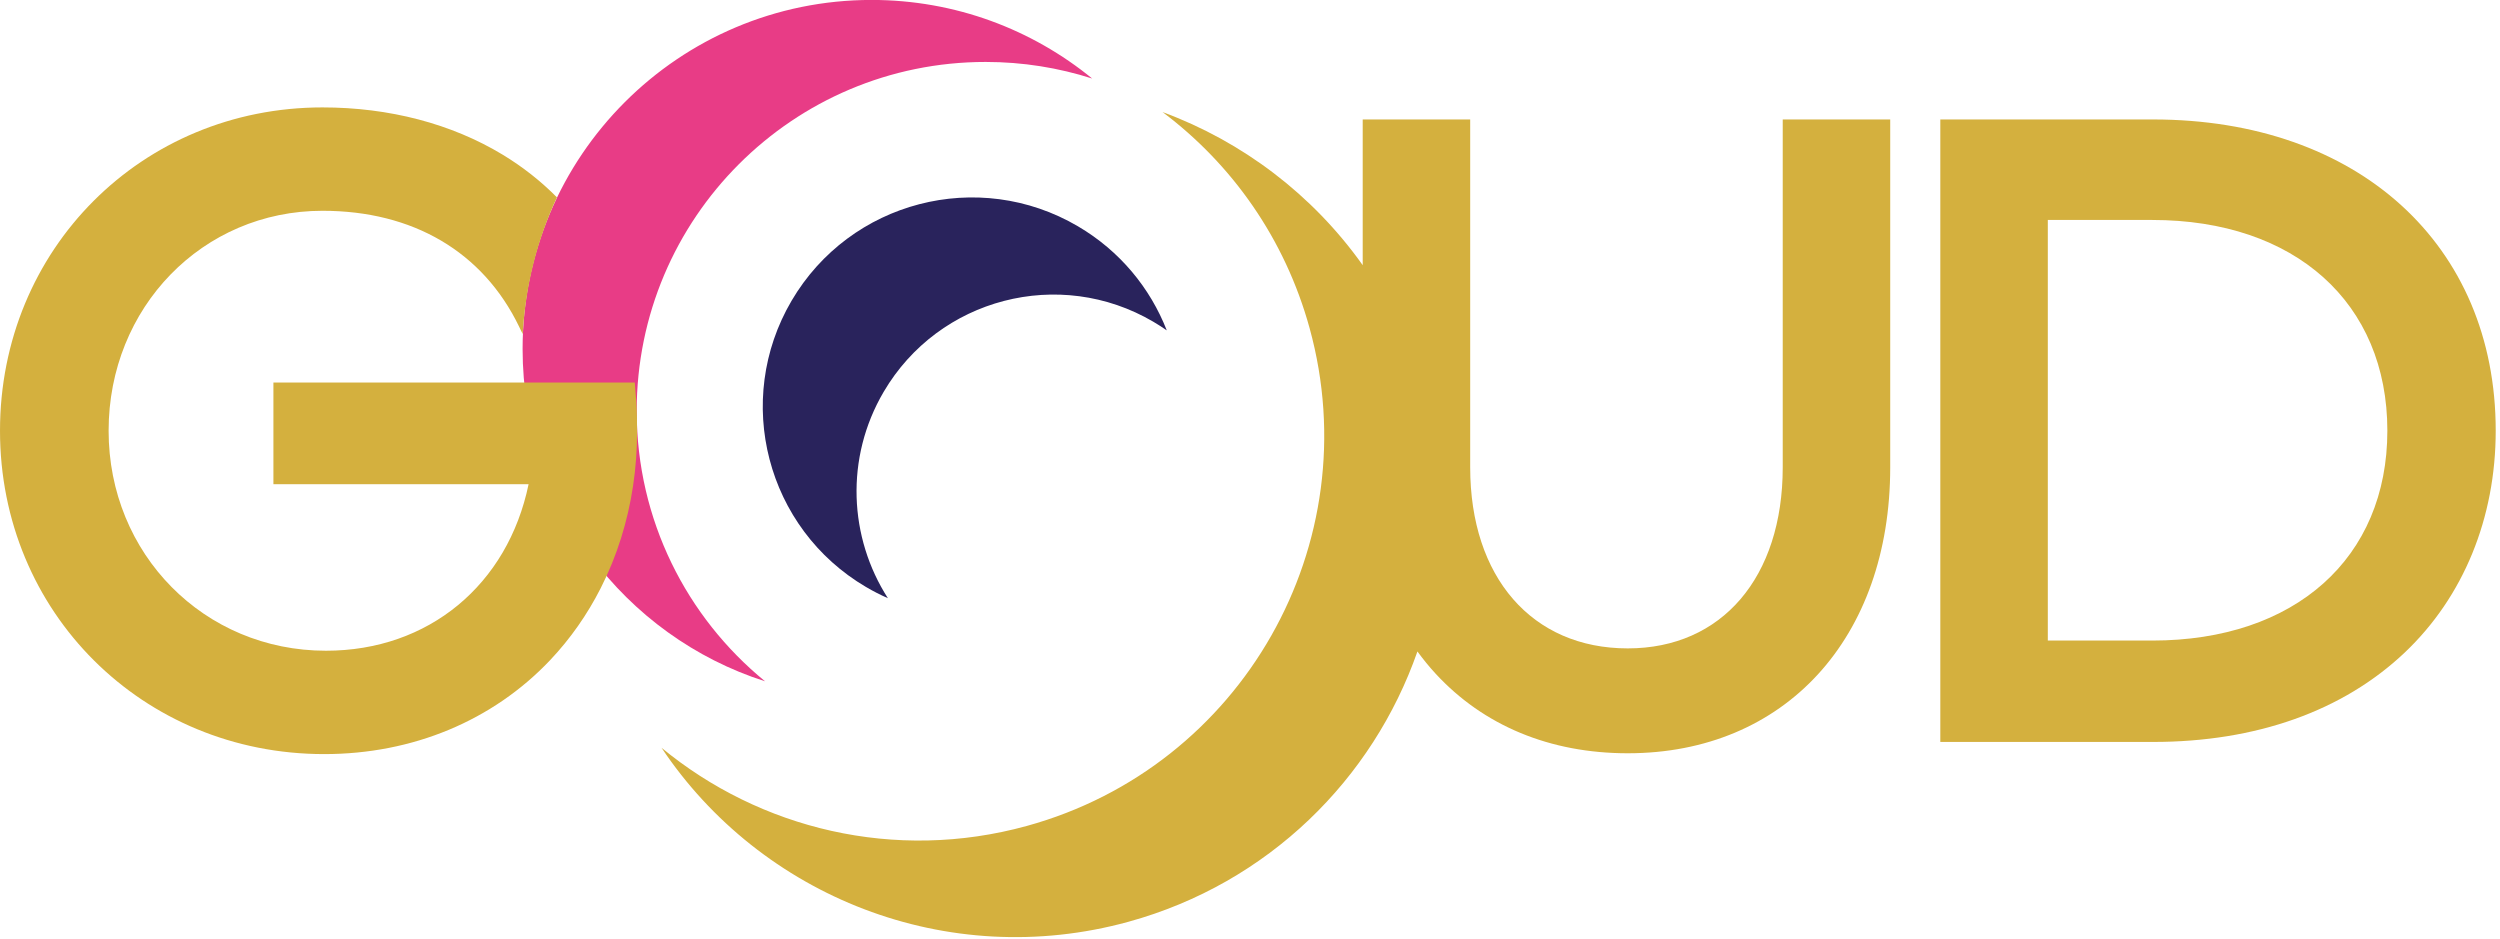
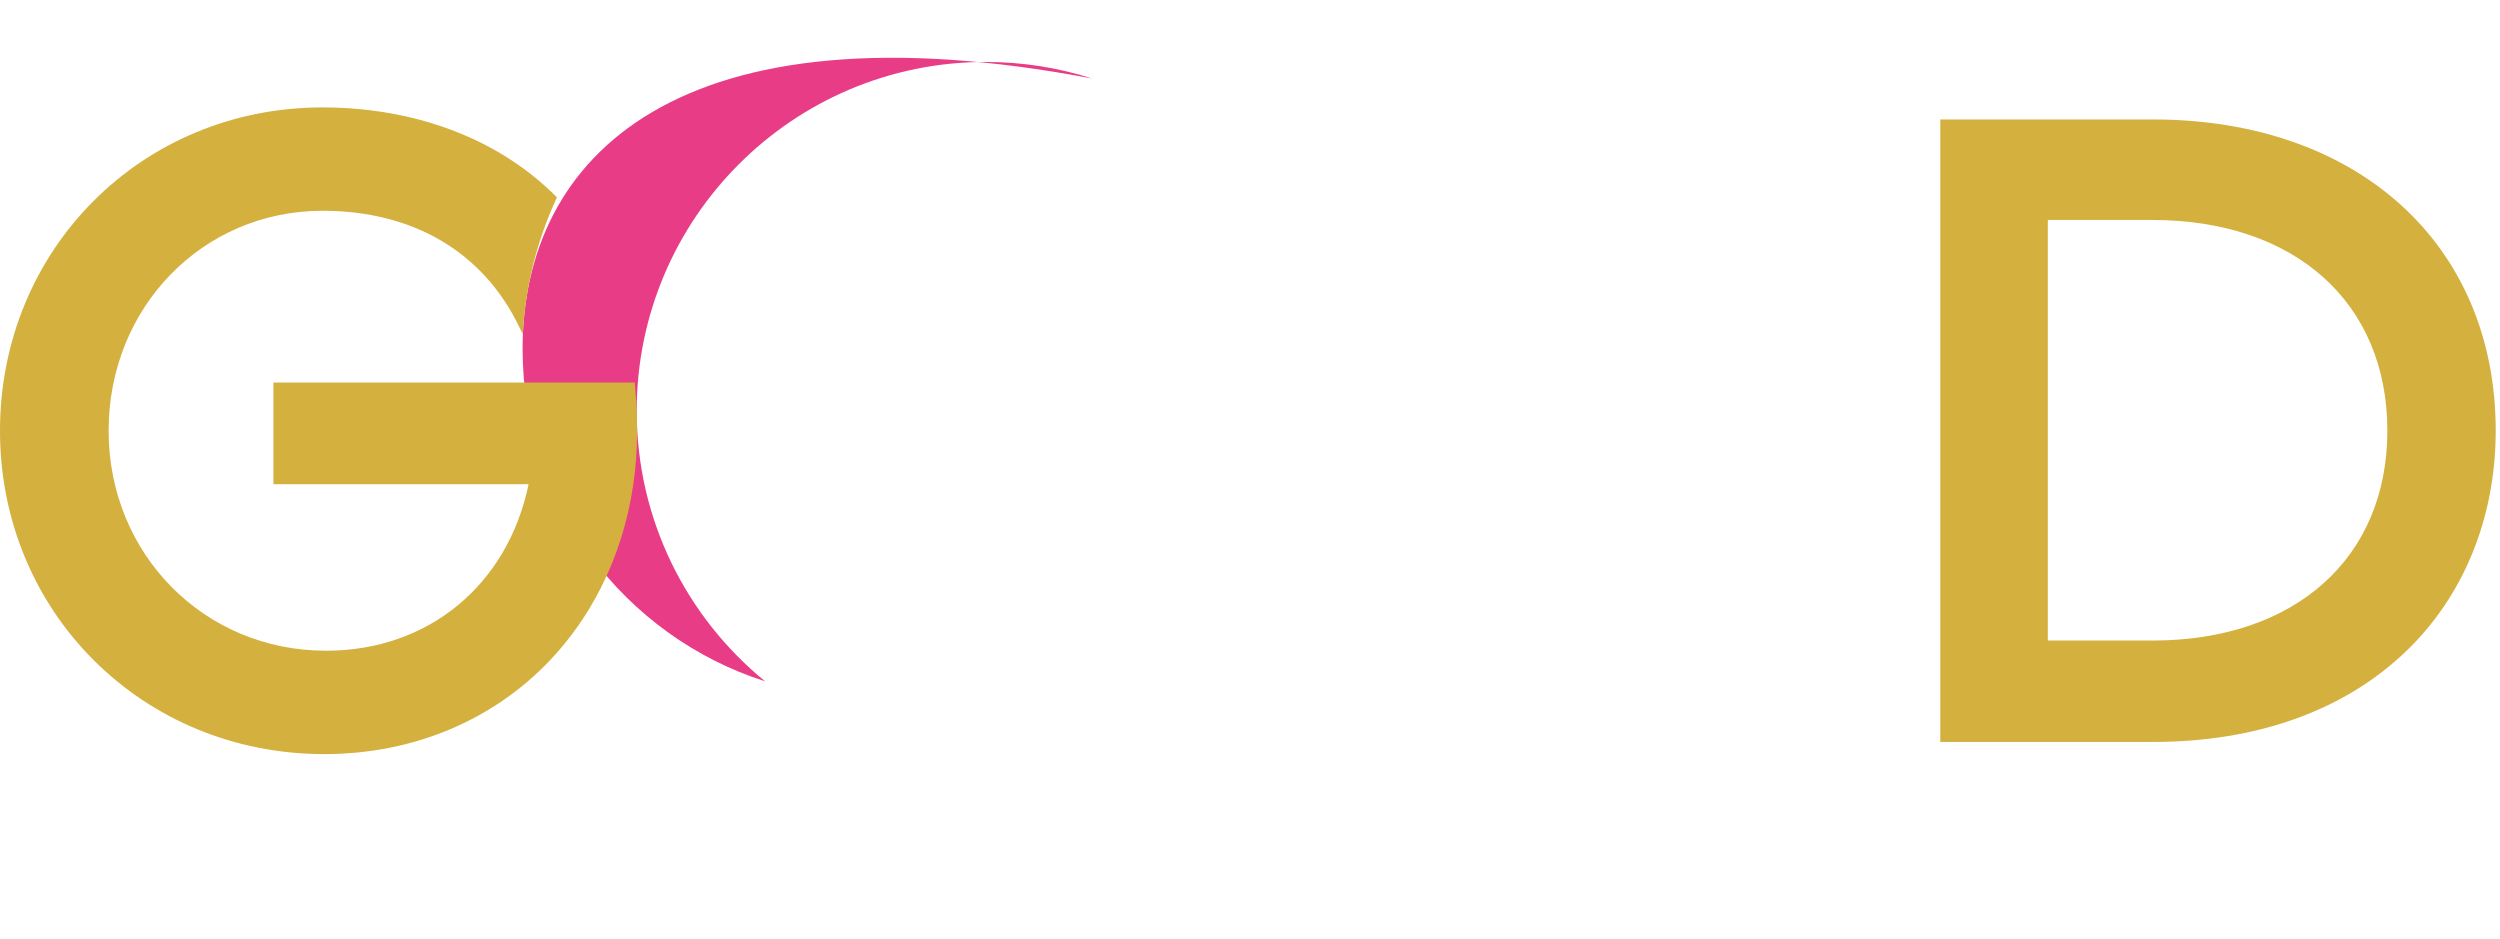
<svg xmlns="http://www.w3.org/2000/svg" width="100%" height="100%" viewBox="0 0 583 219" xml:space="preserve" style="fill-rule:evenodd;clip-rule:evenodd;stroke-linejoin:round;stroke-miterlimit:2;">
  <g transform="matrix(1,0,0,1,-169.999,-11261)">
    <g transform="matrix(2,0,0,2,0,0)">
      <g transform="matrix(1,0,0,1,292.866,5702.38)">
-         <path d="M0,-17.394C0,-4.566 -7.092,3.723 -18.069,3.723C-29.23,3.723 -36.442,-4.566 -36.442,-17.394L-36.442,-57.953L-48.975,-57.953L-48.975,-40.96C-54.817,-49.192 -63.008,-55.381 -72.316,-58.815C-64.248,-52.76 -58.048,-44.086 -55.164,-33.608C-48.246,-8.474 -63.013,17.508 -88.146,24.426C-103.551,28.666 -119.274,24.757 -130.732,15.31C-119.18,32.62 -97.447,41.421 -76.285,35.597C-59.953,31.101 -47.788,18.947 -42.594,4.081C-41.94,4.977 -41.242,5.836 -40.492,6.651C-34.89,12.735 -27.137,15.951 -18.069,15.951C0.235,15.951 12.533,2.551 12.533,-17.394L12.533,-57.953L0,-57.953L0,-17.394Z" style="fill:rgb(212,176,62);fill-rule:nonzero;" />
-       </g>
+         </g>
    </g>
    <g transform="matrix(2,0,0,2,0,0)">
      <g transform="matrix(1,0,0,1,335.949,5656.25)">
        <path d="M0,48.94L-12.175,48.94L-12.175,-0.102L0,-0.102C16.655,-0.102 27.416,9.543 27.416,24.47C27.416,39.335 16.655,48.94 0,48.94M0.102,-11.821L-24.709,-11.821L-24.709,60.761L0.102,60.761C12.108,60.761 22.258,57.152 29.455,50.325C36.288,43.842 40.051,34.66 40.051,24.47C40.051,2.763 23.996,-11.821 0.102,-11.821" style="fill:rgb(212,176,62);fill-rule:nonzero;" />
      </g>
    </g>
    <g transform="matrix(2,0,0,2,0,0)">
      <g transform="matrix(1,0,0,1,219.47,5682.3)">
-         <path d="M0,-14.289C0.543,-13.97 1.068,-13.632 1.575,-13.277C-0.349,-18.199 -3.878,-22.535 -8.789,-25.418C-20.405,-32.239 -35.35,-28.351 -42.171,-16.735C-48.991,-5.119 -45.103,9.827 -33.487,16.647C-32.655,17.136 -31.805,17.57 -30.942,17.95C-35.475,10.897 -35.968,1.611 -31.433,-6.113C-25.011,-17.051 -10.938,-20.711 0,-14.289" style="fill:rgb(41,35,92);fill-rule:nonzero;" />
-       </g>
+         </g>
    </g>
    <g transform="matrix(2,0,0,2,0,0)">
      <g transform="matrix(1,0,0,1,159.238,5662.02)">
-         <path d="M0,16.394C0,-6.079 18.218,-24.297 40.691,-24.297C45.022,-24.297 49.195,-23.617 53.11,-22.363C46.1,-28.09 37.145,-31.527 27.387,-31.527C4.914,-31.527 -13.304,-13.309 -13.304,9.164C-13.304,27.305 -1.431,42.671 14.967,47.921C5.833,40.46 0,29.109 0,16.394" style="fill:rgb(232,60,134);fill-rule:nonzero;" />
+         <path d="M0,16.394C0,-6.079 18.218,-24.297 40.691,-24.297C45.022,-24.297 49.195,-23.617 53.11,-22.363C4.914,-31.527 -13.304,-13.309 -13.304,9.164C-13.304,27.305 -1.431,42.671 14.967,47.921C5.833,40.46 0,29.109 0,16.394" style="fill:rgb(232,60,134);fill-rule:nonzero;" />
      </g>
    </g>
    <g transform="matrix(2,0,0,2,0,0)">
      <g transform="matrix(1,0,0,1,159.175,5684.26)">
        <path d="M0,-7.068L-0.161,-9.153L-42.296,-9.153L-42.296,2.697L-12.541,2.697C-14.968,14.415 -24.188,22.115 -36.167,22.115C-50.379,22.115 -61.511,10.849 -61.511,-3.534C-61.511,-17.916 -50.558,-29.183 -36.575,-29.183C-26.01,-29.183 -17.87,-24.39 -13.654,-15.688L-13.229,-14.812C-12.912,-20.352 -11.557,-25.767 -9.237,-30.747C-11.105,-32.636 -13.224,-34.308 -15.571,-35.728C-21.526,-39.331 -28.789,-41.236 -36.575,-41.236C-57.659,-41.236 -74.175,-24.675 -74.175,-3.534C-74.175,17.608 -57.569,34.168 -36.371,34.168C-26.069,34.168 -16.71,30.273 -10.019,23.201C-7.666,20.712 -5.695,17.891 -4.135,14.821C-3.184,12.95 -2.386,10.986 -1.748,8.948C-0.528,5.05 0.108,0.881 0.108,-3.432C0.108,-4.475 0.108,-5.657 0,-7.068" style="fill:rgb(212,176,62);fill-rule:nonzero;" />
      </g>
    </g>
  </g>
</svg>